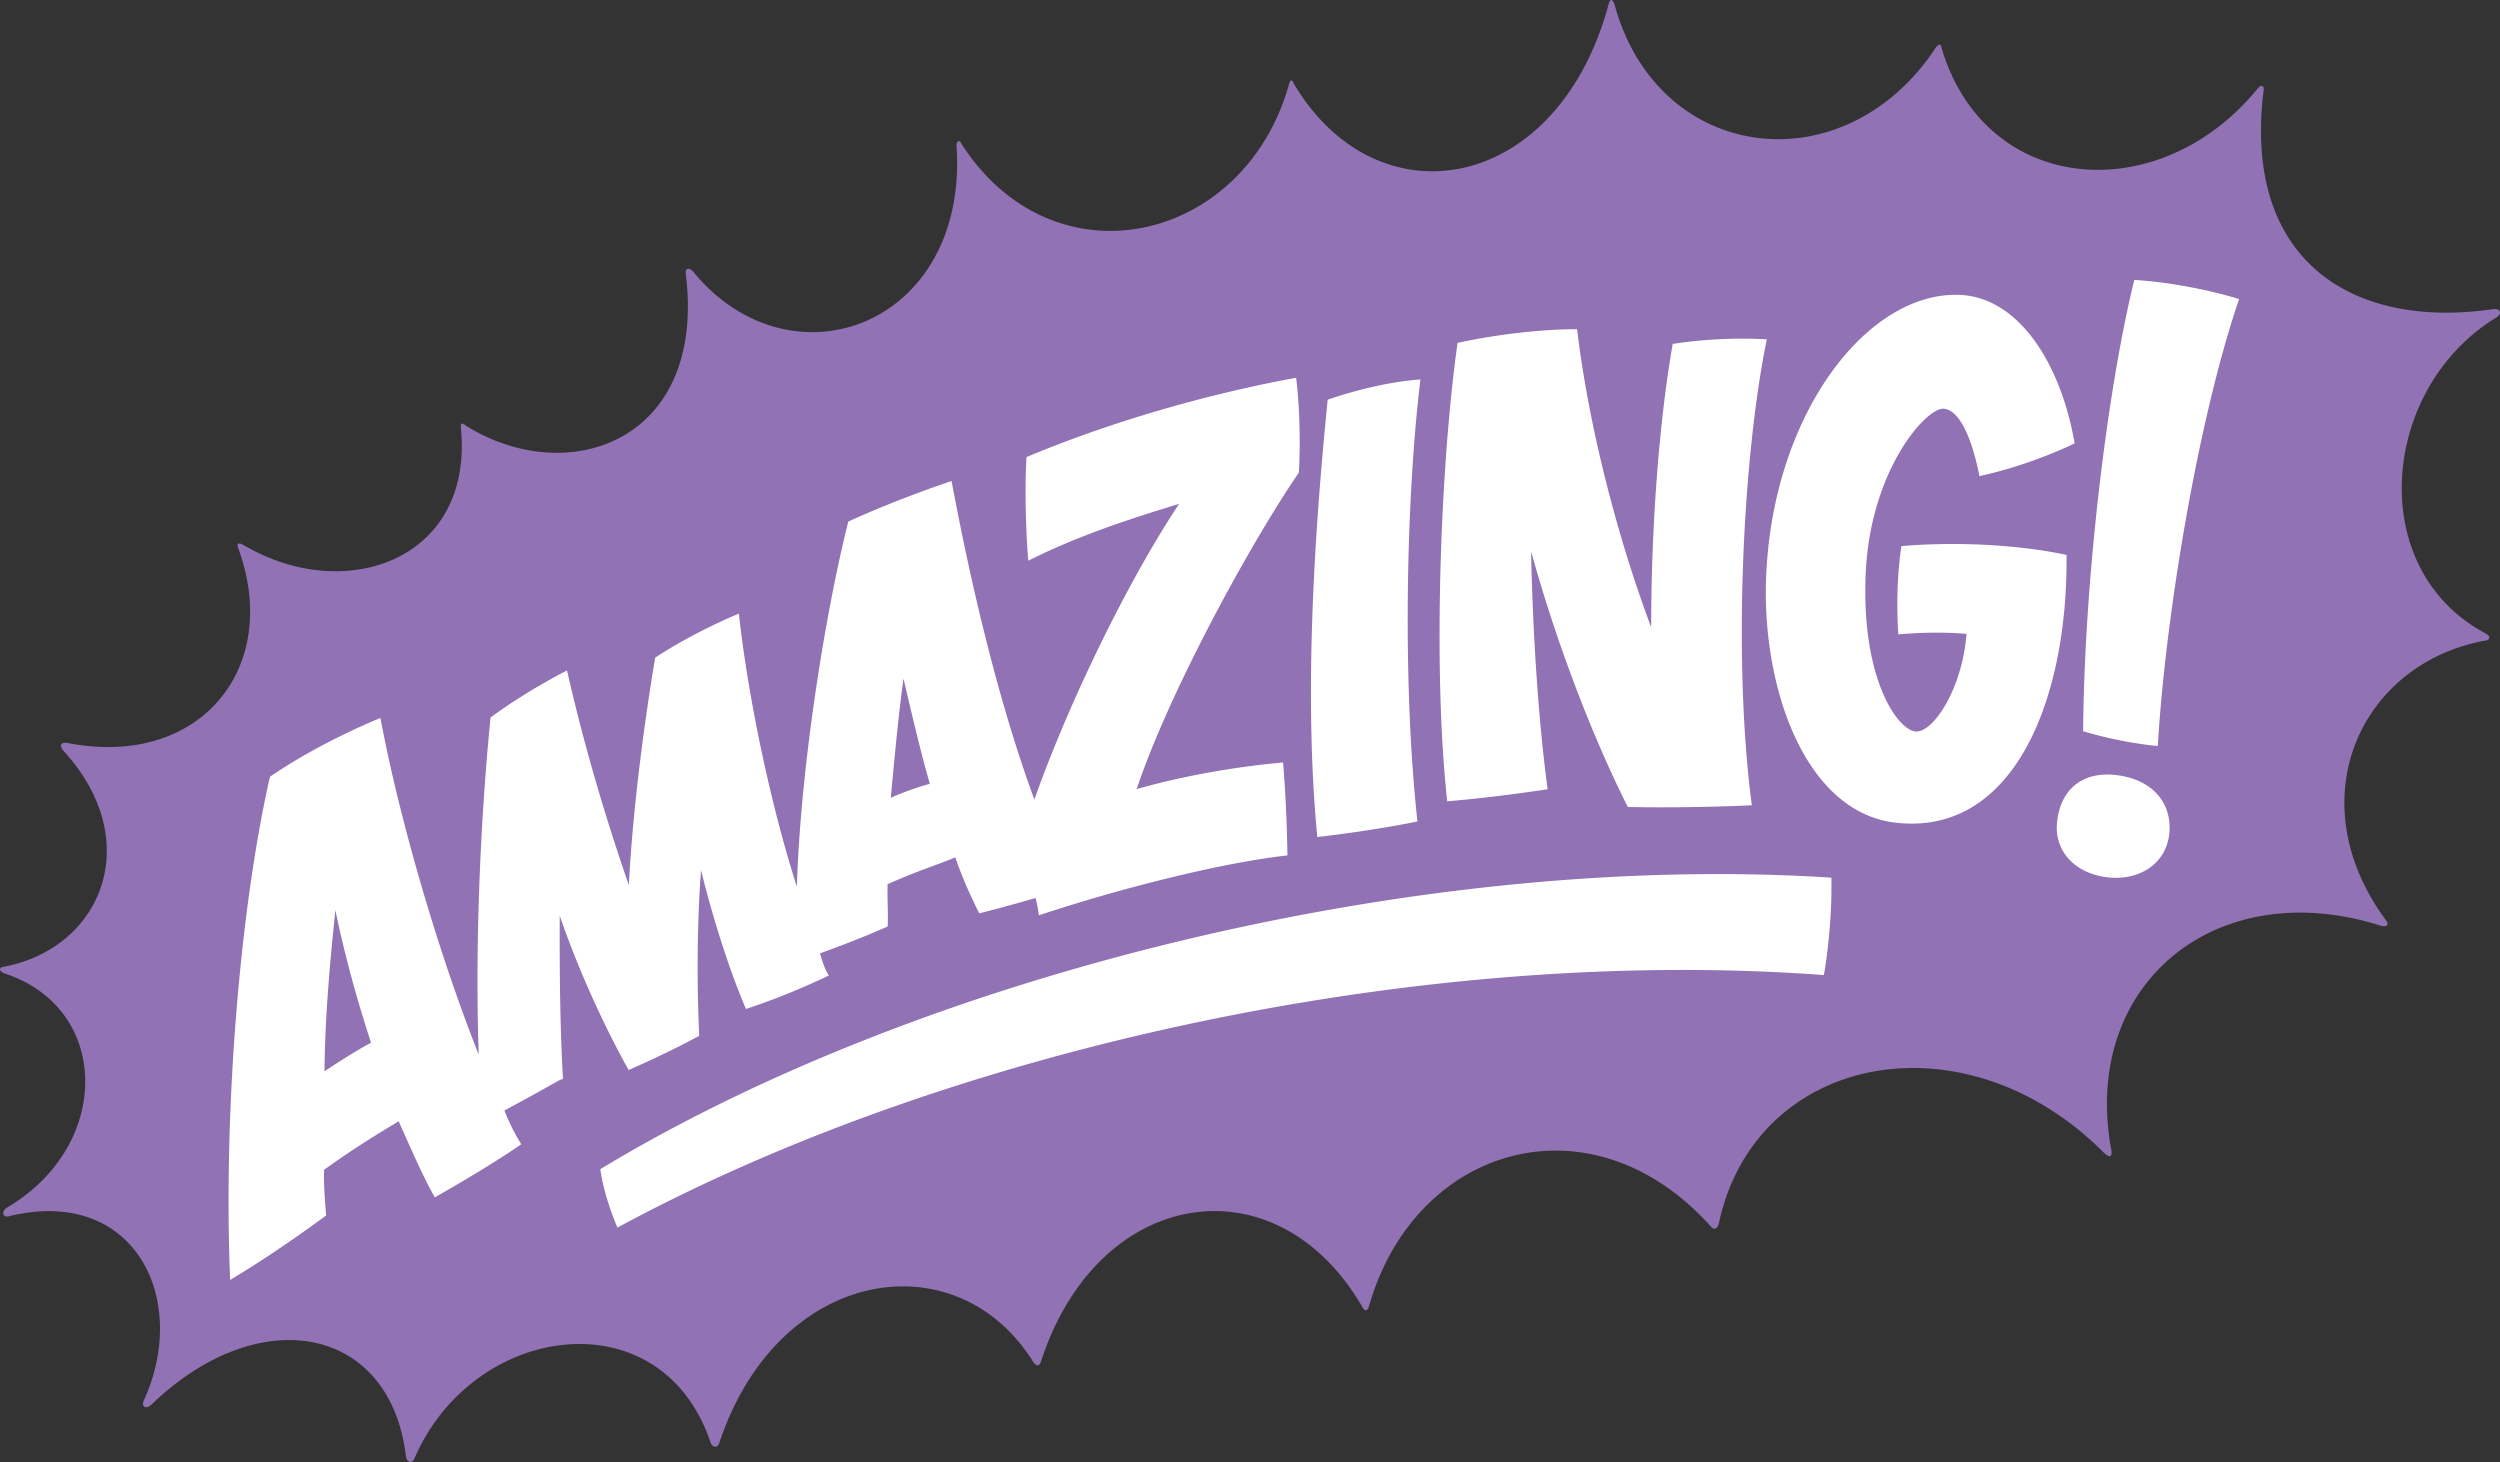
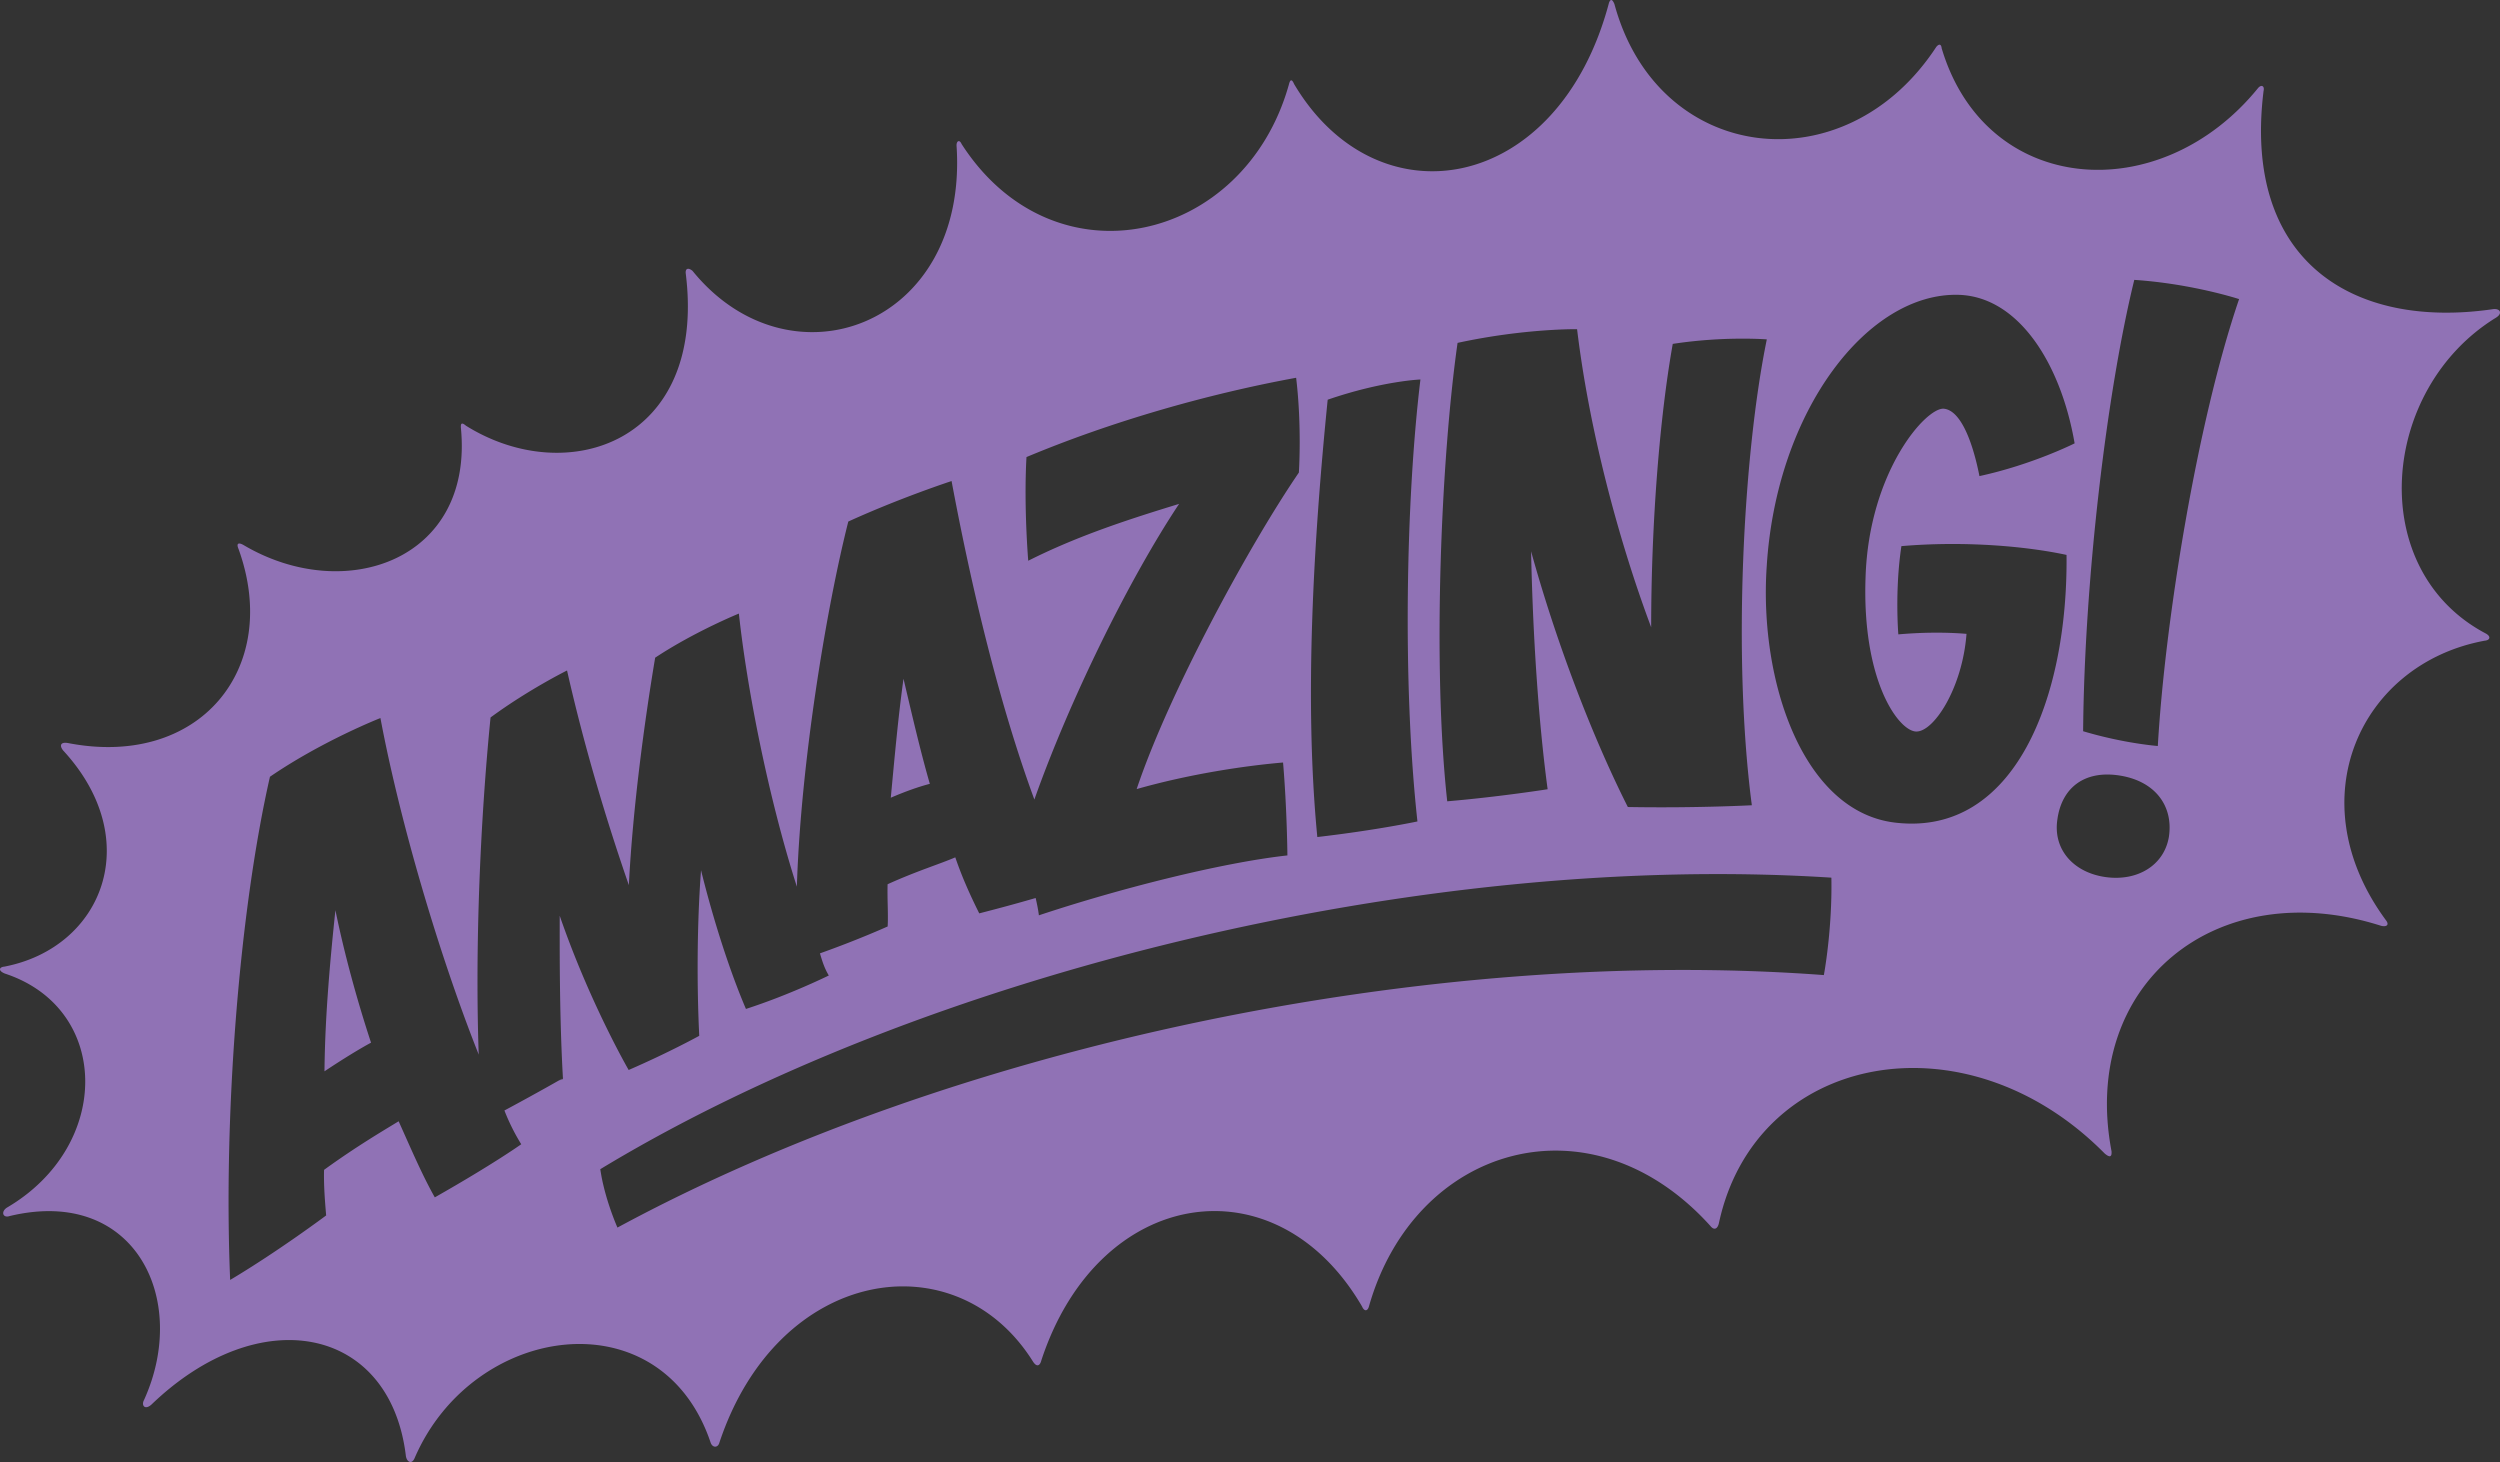
<svg xmlns="http://www.w3.org/2000/svg" width="171" height="100" viewBox="0 0 171 100">
  <rect x="0" y="0" width="171" height="100" fill="#333333" stroke="none" />
  <g fill="none" fill-rule="evenodd">
-     <path fill="#FFF" d="M65.436 27.82 13.954 52.863l.513 37.982 86.655-17.823 42.813-5.802 9.907-9.624 2.095-36.658-13.207-7.351L72.789 24.27z" />
    <path d="M147.595 51.025c.483-8.467 2.681-22.136 5.559-30.567 0 0-3.198-1.05-7.169-1.314-1.87 7.622-3.414 20.513-3.499 30.872 2.822.843 5.109 1.01 5.109 1.01zm-2.58 2.026c-2.426-.395-3.999.822-4.292 3.014-.304 2.072 1.143 3.634 3.321 3.93 2.178.295 3.998-.822 4.312-2.776.303-2.072-.916-3.773-3.341-4.168zm-14.959-15.696c-.46 3.048-.21 6.036-.21 6.036 1.663-.143 3.217-.154 4.663-.036-.282 3.754-2.298 6.815-3.505 6.677-1.208-.138-3.647-3.54-3.4-10.543.227-7.241 4.16-11.67 5.369-11.532 1.207.138 2.002 2.478 2.421 4.608 3.641-.791 6.51-2.24 6.51-2.24-.938-5.457-3.835-10.024-7.913-10.158-6.236-.19-12.49 7.926-13.148 18.575-.534 7.87 2.498 16.88 8.893 17.537 8.088.875 11.718-8.582 11.615-18.323-2.803-.603-7.02-.966-11.295-.601zM98.99 54.81c3.562-.304 6.868-.826 6.868-.826-.64-4.761-1.015-10.628-1.132-16.275 1.722 6.233 4.175 12.644 6.618 17.491 4.671.084 8.482-.121 8.482-.121-1.33-10.118-.588-24.024 1.024-31.865 0 0-2.89-.235-6.434.308-.893 5.01-1.476 12.283-1.476 19.385-2.316-6.183-4.267-13.72-5.068-20.391 0 0-3.593-.056-8.175.937-1.127 7.92-1.73 22.055-.707 31.357zm-8.885 2.443c4.027-.464 6.848-1.066 6.848-1.066-1.033-9.42-.784-22.08.205-30.23 0 0-2.623.103-6.344 1.383-.976 9.713-1.613 20.601-.709 29.913zM60.93 54.565c.253-2.67.497-5.459.87-8.139.557 2.36 1.125 4.84 1.8 7.189-.701.18-1.631.5-2.67.95zM41.06 79.972c.29 2.022 1.174 3.994 1.174 3.994 22.996-12.435 55.434-19.293 82.518-17.27 0 0 .58-3.06.515-6.664-28.143-1.813-62.241 6.633-84.206 19.94zm-18.865-6.695c.034-3.855.414-7.86.747-11.018.607 2.958 1.473 6.134 2.437 9.06-.801.43-1.938 1.13-3.184 1.958zm15.967.684c.228-.14.346-.15.346-.15-.264-4.551-.221-9.731-.224-11.175C40.342 68.599 43 73.187 43 73.187c2.77-1.2 4.828-2.337 4.828-2.337-.164-3.357-.16-7.57.122-11.326.906 3.654 2.03 7.05 3.072 9.488 3.028-.98 5.668-2.289 5.668-2.289-.277-.457-.436-.925-.605-1.513 2.672-.95 4.63-1.84 4.63-1.84.048-.846-.032-1.803-.004-2.888 1.958-.889 3.59-1.39 4.63-1.839.478 1.403 1.063 2.677 1.638 3.832 1.405-.36 2.692-.711 3.859-1.051.19.826.22 1.185.22 1.185 5.352-1.781 12.378-3.584 17-4.098 0 0-.025-3.127-.297-6.355-2.613.223-6.392.786-10.014 1.818 2.198-6.568 7.687-16.665 11.095-21.65 0 0 .213-3.149-.187-6.484-6.126 1.124-12.667 3.006-18.444 5.424-.193 3.388.12 7.092.12 7.092 3.442-1.738 7.052-2.889 10.319-3.889-3.399 5.104-7.485 13.397-9.9 20.223-2.485-6.769-4.357-14.795-5.663-21.785 0 0-3.493 1.14-7.064 2.77-1.526 6.027-3.263 16.648-3.518 24.976-1.949-6.094-3.414-13.552-3.966-18.681 0 0-3.007 1.22-5.727 3.017-.716 4.273-1.53 10.241-1.799 15.56-1.58-4.56-3.082-9.607-4.228-14.685 0 0-2.64 1.308-5.232 3.214-.712 7.162-1.066 15.74-.809 23.06-2.73-6.869-5.416-16.029-6.723-23.02 0 0-3.937 1.54-7.557 4.015-2.095 9.208-3.194 23.143-2.722 34.418 3.303-1.966 6.566-4.412 6.566-4.412-.08-.956-.171-2.031-.143-3.117 2.254-1.637 4.193-2.765 5.102-3.324.884 1.97 1.629 3.712 2.473 5.205 3.995-2.266 5.913-3.634 5.913-3.634a14.287 14.287 0 0 1-1.151-2.309c2.404-1.288 4.115-2.277 4.115-2.277l-.455.28zM.34 66.594c-.496-.198-.396-.447-.04-.477 6.71-1.295 9.677-8.65 4.017-14.788-.268-.338-.169-.587.316-.508 9 1.76 14.643-5.1 11.681-13.275-.149-.348-.04-.478.336-.27 6.925 4.105 15.76 1.065 14.876-8.008-.03-.358.088-.369.346-.15 6.945 4.343 16.483 1.122 15.031-10.43-.03-.36.208-.38.466-.16 6.672 8.217 18.86 3.808 18.062-8.523-.031-.359.196-.498.345-.15 6.33 9.813 19.352 6.775 22.385-4.075.088-.369.207-.38.356-.031 5.715 9.624 18.094 7.485 21.541-5.568.099-.25.218-.26.367.089 2.955 10.942 15.766 12.497 22.018 2.936.217-.26.346-.15.366.09 3.004 10.095 14.923 11.004 21.642 2.728.217-.26.464-.16.376.208-1.42 11.556 6.041 16.336 15.73 14.909.475-.041.624.307.169.587-7.961 4.892-8.954 17.254-.693 21.605.376.209.278.458-.078.489-8.48 1.565-12.842 10.845-6.763 19.113.267.338.04.478-.327.389-11.308-3.609-20.592 4.044-18.437 15.416.03.358-.079.487-.466.16-9.546-9.658-23.905-6.869-26.392 4.779-.089.369-.316.509-.584.17-8.178-9.053-20.2-5.5-23.342 5.481-.088.369-.326.39-.475.041-5.875-10.091-18.037-8.211-21.94 3.677-.089.368-.316.508-.593.05-5.25-8.34-17.41-6.46-21.423 5.56-.088.368-.445.398-.594.05-3.359-10.066-16.244-8.244-20.25 1.005-.198.499-.574.29-.614-.188-1.101-8.814-9.982-10.584-17.396-3.452-.445.399-.713.061-.505-.318 3.127-6.887-.635-14.63-9.194-12.577-.465.16-.624-.308-.169-.587 7.18-4.223 7.107-13.607-.151-15.997z" fill="#9072B5" />
  </g>
</svg>